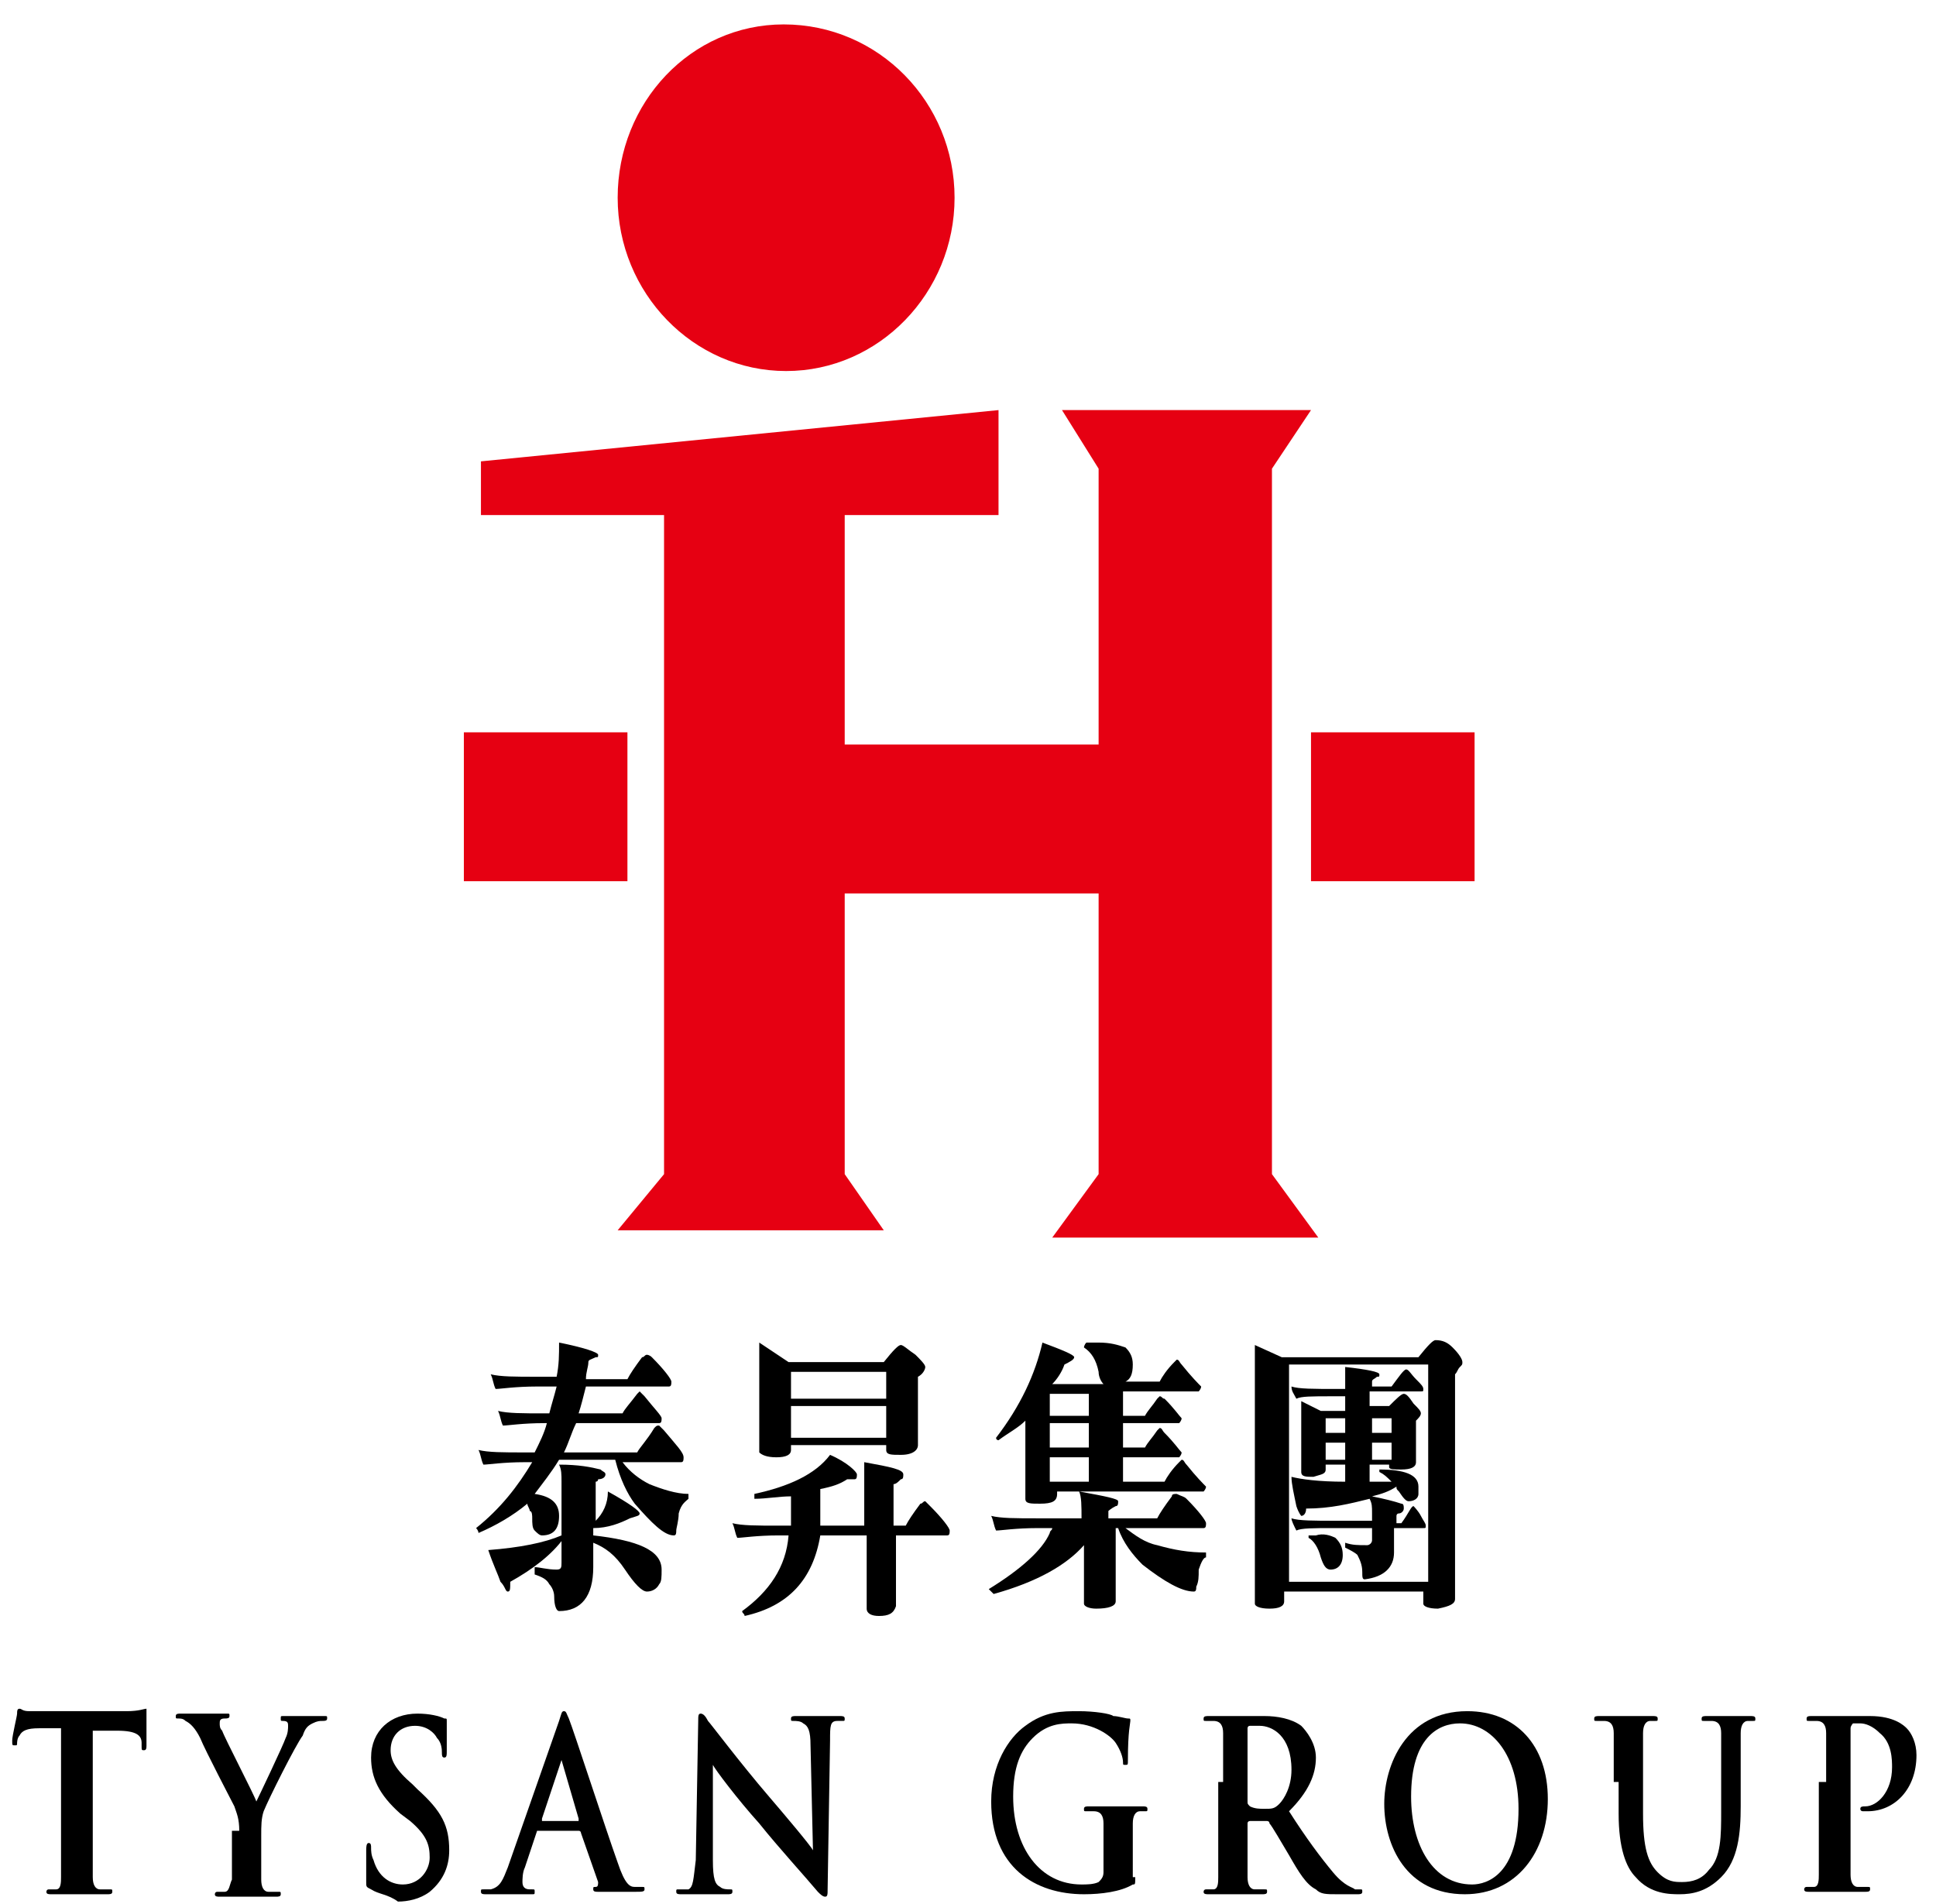
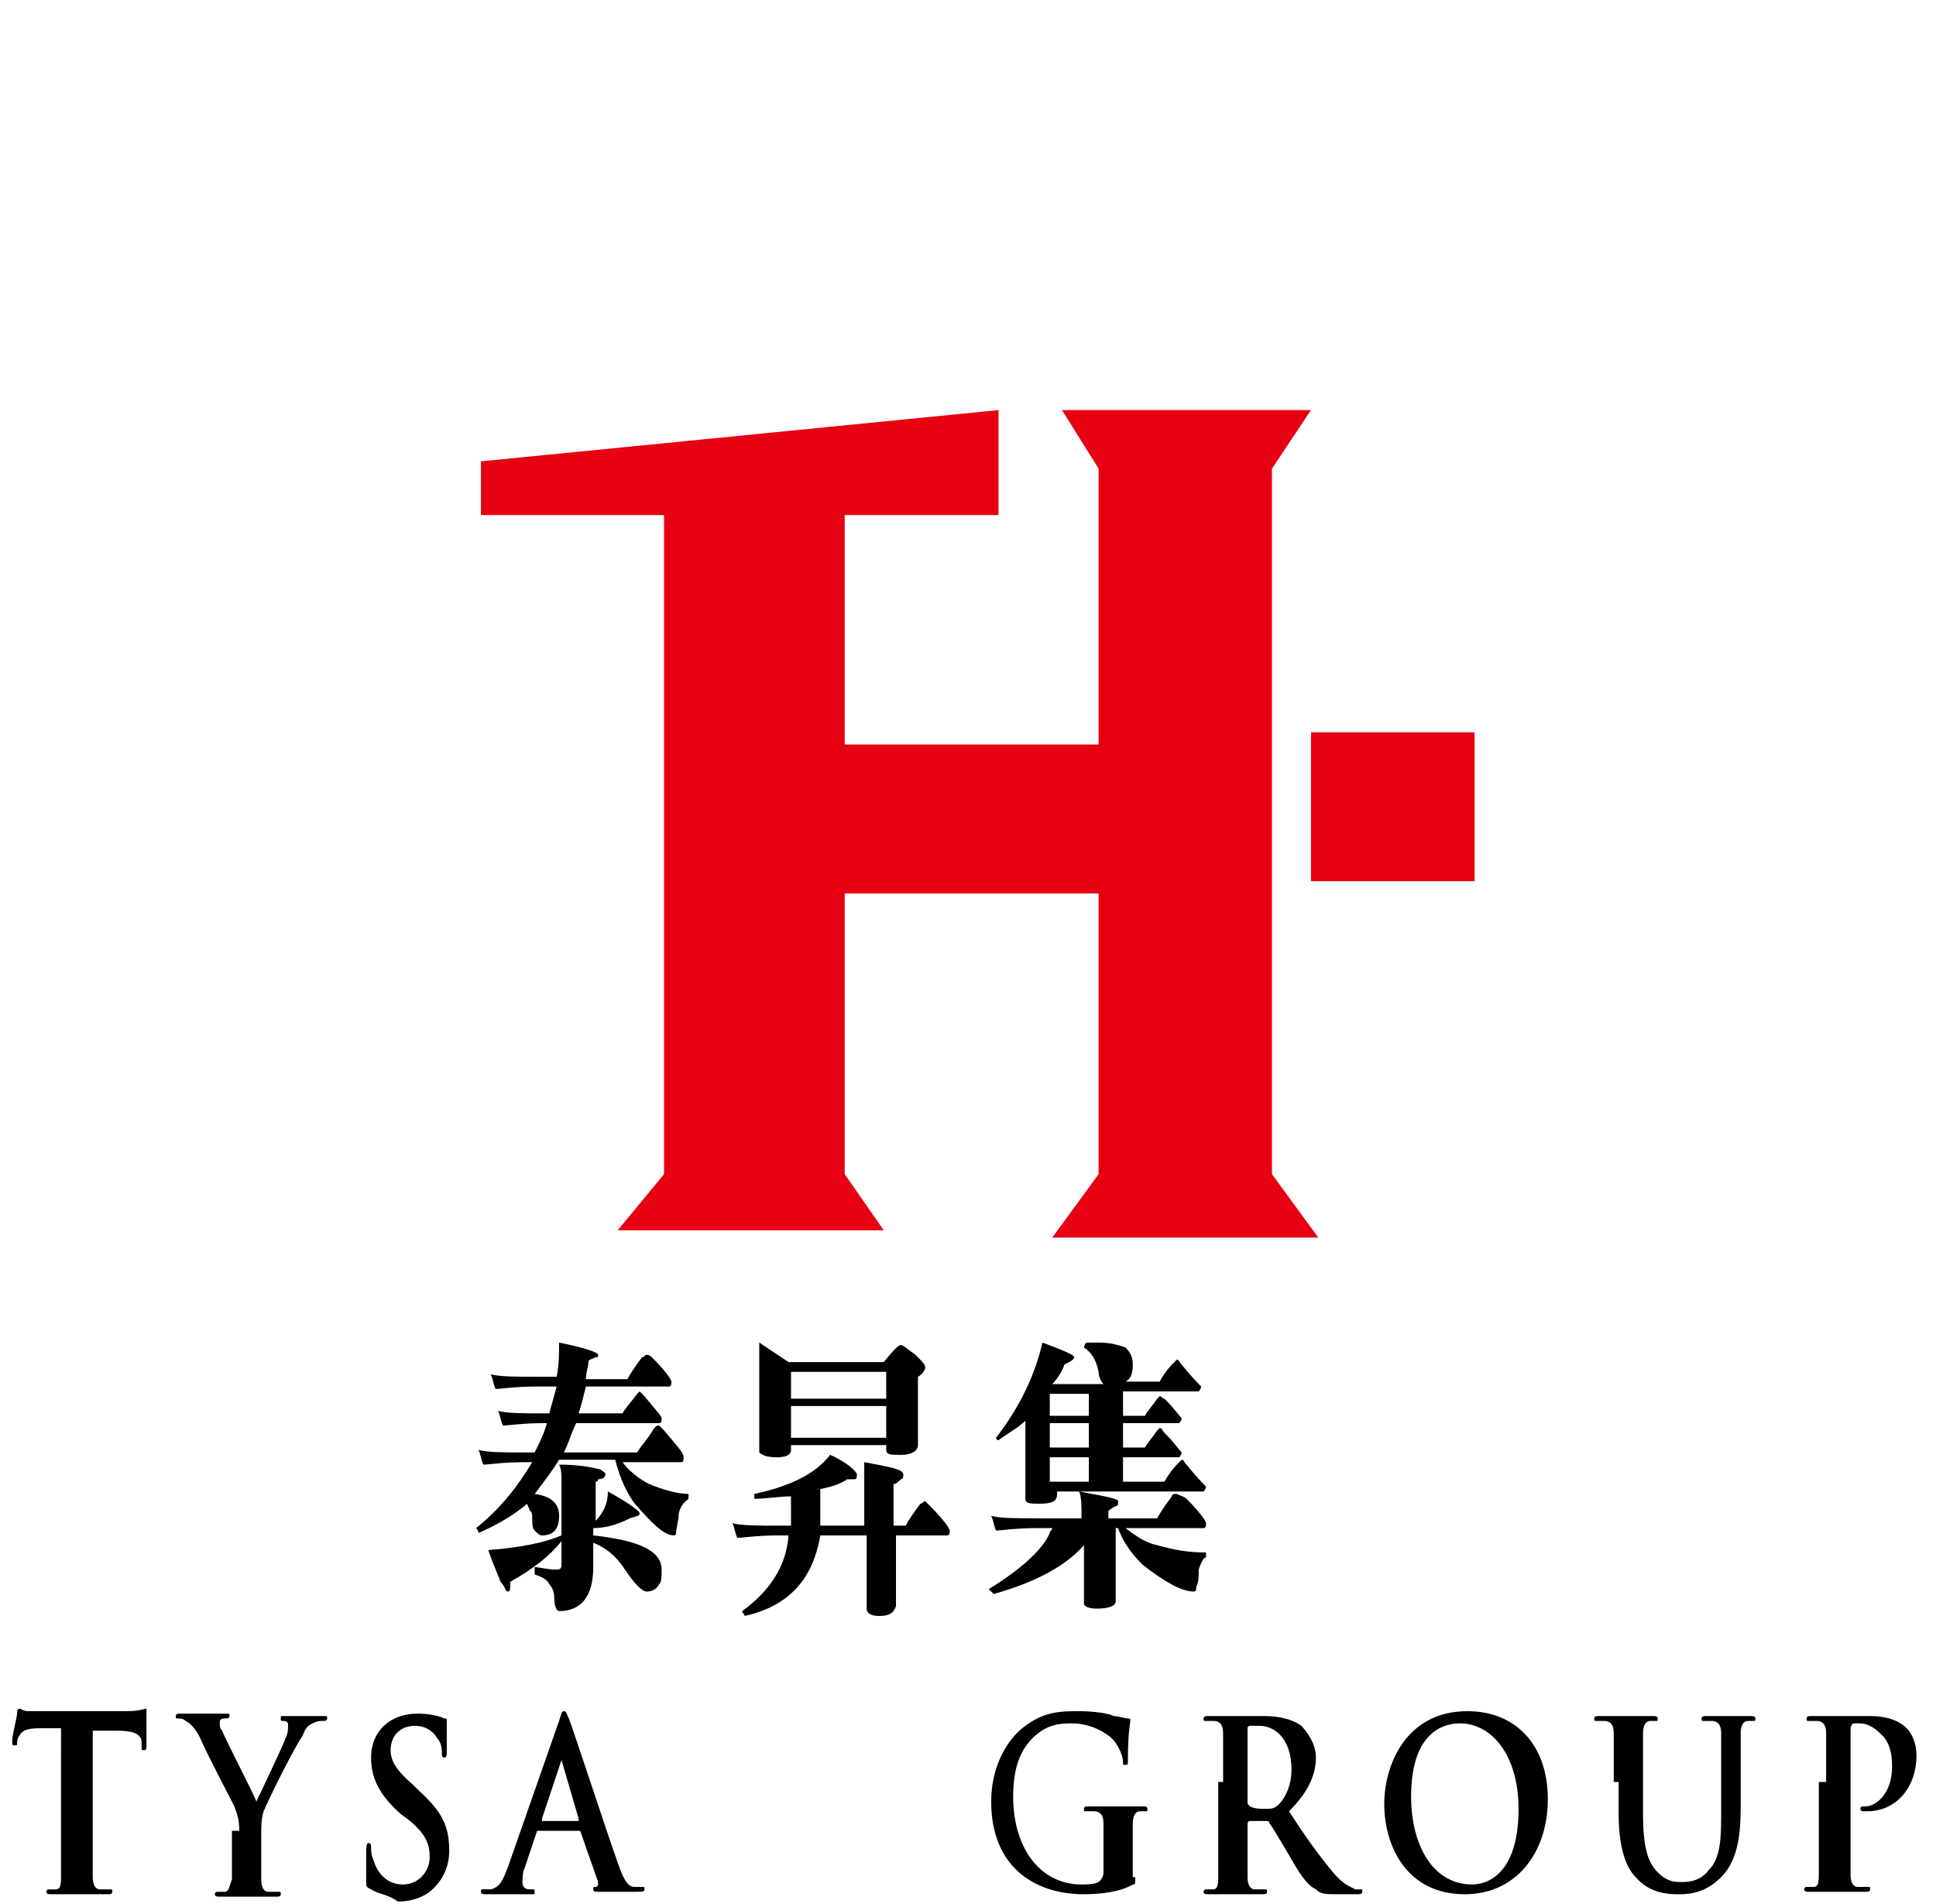
<svg xmlns="http://www.w3.org/2000/svg" version="1.1" id="圖層_1" x="0px" y="0px" viewBox="0 0 79.3 78" style="enable-background:new 0 0 79.3 78;" xml:space="preserve">
  <style type="text/css">
	.st0{fill:#E60012;}
</style>
  <g>
-     <path class="st0" d="M39.1,8.1c0,3.9-3.1,7.1-6.9,7.1c-3.8,0-6.9-3.2-6.9-7.1S28.3,1,32.1,1C36,1,39.1,4.2,39.1,8.1z" />
-     <rect x="19" y="30" class="st0" width="6.7" height="6.1" />
    <rect x="53.7" y="30" class="st0" width="6.7" height="6.1" />
    <polyline class="st0" points="40.9,21.1 34.6,21.1 34.6,30.5 45,30.5 45,19.2 43.5,16.8 53.7,16.8 52.1,19.2 52.1,48.1 54,50.7    43.1,50.7 45,48.1 45,36.6 34.6,36.6 34.6,48.1 36.2,50.4 25.3,50.4 27.2,48.1 27.2,21.1 19.7,21.1 19.7,18.9 40.9,16.8  " />
  </g>
  <g>
    <g>
      <path d="M26.7,55.6c0.5,0.5,0.8,0.9,0.8,1c0,0.1,0,0.2-0.1,0.2H24c-0.1,0.4-0.2,0.8-0.3,1.1h1.8c0.1-0.2,0.3-0.4,0.6-0.8    c0,0,0.1-0.1,0.1-0.1c0,0,0.1,0.1,0.2,0.2c0.4,0.5,0.7,0.8,0.7,0.9c0,0.1,0,0.2-0.1,0.2h-3.4c-0.2,0.4-0.3,0.8-0.5,1.2h3    c0.1-0.2,0.4-0.5,0.7-1c0.1-0.1,0.1-0.1,0.2-0.1c0,0,0.1,0.1,0.2,0.2c0.5,0.6,0.8,0.9,0.8,1.1c0,0.1,0,0.2-0.1,0.2h-2.4    c0.3,0.4,0.7,0.7,1.1,0.9c0.5,0.2,1.1,0.4,1.6,0.4c0,0.1,0,0.2,0,0.2c-0.1,0.1-0.3,0.2-0.4,0.6c0,0.3-0.1,0.6-0.1,0.7    c0,0.1,0,0.2-0.1,0.2c-0.4,0-0.9-0.5-1.6-1.3c-0.3-0.4-0.6-1-0.8-1.8h-2.3c-0.3,0.5-0.7,1-1,1.4c0.7,0.1,1,0.4,1,0.9    c0,0.5-0.2,0.8-0.7,0.8c-0.1,0-0.2-0.1-0.3-0.2c-0.1-0.1-0.1-0.3-0.1-0.5c0-0.1,0-0.3-0.1-0.3c0-0.1-0.1-0.2-0.1-0.3    c-0.6,0.5-1.3,0.9-2,1.2c0,0,0-0.1-0.1-0.2c1-0.8,1.7-1.7,2.3-2.7h-0.3c-0.9,0-1.5,0.1-1.7,0.1c-0.1-0.2-0.1-0.4-0.2-0.6    c0.4,0.1,1,0.1,1.9,0.1h0.4c0.2-0.4,0.4-0.8,0.5-1.2h-0.1c-0.9,0-1.5,0.1-1.7,0.1c-0.1-0.2-0.1-0.4-0.2-0.6c0.4,0.1,1,0.1,1.9,0.1    h0.2c0.1-0.4,0.2-0.7,0.3-1.1H22c-0.9,0-1.5,0.1-1.7,0.1c-0.1-0.2-0.1-0.4-0.2-0.6c0.4,0.1,1,0.1,1.9,0.1h0.8    c0.1-0.5,0.1-0.9,0.1-1.4c1,0.2,1.6,0.4,1.6,0.5c0,0.1,0,0.1-0.1,0.1c-0.2,0.1-0.3,0.1-0.3,0.2c0,0.2-0.1,0.4-0.1,0.7h1.7    c0.1-0.2,0.3-0.5,0.6-0.9c0.1,0,0.1-0.1,0.2-0.1C26.5,55.5,26.6,55.5,26.7,55.6z M23.1,63c-0.5,0.7-1.3,1.3-2.2,1.8    c0,0.3,0,0.4-0.1,0.4c-0.1,0-0.1-0.2-0.3-0.4c-0.1-0.3-0.3-0.7-0.5-1.3c1.3-0.1,2.3-0.3,3-0.6C23,62.9,23.1,62.9,23.1,63z     M24.6,60.2c0.1,0.1,0.2,0.1,0.2,0.2c0,0.1-0.1,0.2-0.3,0.2c0,0.1-0.1,0.1-0.1,0.1l0,1.6c0.3-0.3,0.5-0.7,0.5-1.2    c0.9,0.5,1.3,0.8,1.3,0.9c0,0.1-0.1,0.1-0.4,0.2c-0.4,0.2-0.9,0.4-1.5,0.4v0.3c1.8,0.2,2.8,0.6,2.8,1.4c0,0.3,0,0.5-0.1,0.6    c-0.1,0.2-0.3,0.3-0.5,0.3c-0.2,0-0.5-0.3-0.9-0.9c-0.4-0.6-0.8-0.9-1.3-1.1v1c0,1.2-0.5,1.8-1.4,1.8c-0.1,0-0.2-0.2-0.2-0.6    c0-0.2-0.1-0.4-0.2-0.5c-0.1-0.2-0.3-0.3-0.6-0.4c0-0.1,0-0.2,0-0.3c0.2,0,0.5,0.1,0.9,0.1c0.2,0,0.2-0.1,0.2-0.3v-3.3    c0-0.3,0-0.5-0.1-0.7C23.7,60,24.2,60.1,24.6,60.2z" />
      <path d="M35.1,60.4c0,0.1,0,0.2-0.1,0.2c-0.1,0-0.3,0-0.3,0c-0.3,0.2-0.6,0.3-1.1,0.4v0.7c0,0.3,0,0.5,0,0.8h1.8v-1.8    c0-0.3,0-0.5,0-0.8c1.1,0.2,1.6,0.3,1.6,0.5c0,0.1,0,0.2-0.1,0.2c-0.1,0.1-0.2,0.2-0.3,0.2v1.7h0.5c0.1-0.2,0.3-0.5,0.6-0.9    c0.1,0,0.1-0.1,0.2-0.1c0,0,0.1,0.1,0.2,0.2c0.5,0.5,0.8,0.9,0.8,1c0,0.1,0,0.2-0.1,0.2h-2.1v2.9c-0.1,0.3-0.3,0.4-0.7,0.4    c-0.3,0-0.5-0.1-0.5-0.3v-3h-1.9c-0.3,1.8-1.3,2.9-3.1,3.3c0-0.1-0.1-0.1-0.1-0.2c1.1-0.8,1.8-1.8,1.9-3.1h-0.4    c-0.9,0-1.5,0.1-1.7,0.1c-0.1-0.2-0.1-0.4-0.2-0.6c0.4,0.1,1,0.1,1.9,0.1h0.5c0-0.1,0-0.3,0-0.4v-0.8c-0.5,0-1,0.1-1.5,0.1    c0-0.1,0-0.1,0-0.2c1.4-0.3,2.5-0.8,3.1-1.6C34.7,59.9,35.1,60.3,35.1,60.4z M32.3,55.8h3.9c0.4-0.5,0.6-0.7,0.7-0.7    c0.1,0,0.3,0.2,0.6,0.4c0.2,0.2,0.4,0.4,0.4,0.5c0,0.1-0.1,0.3-0.3,0.4v2.1c0,0.2,0,0.4,0,0.7c0,0.2-0.2,0.4-0.7,0.4    c-0.4,0-0.6,0-0.6-0.2v-0.2h-3.9v0.2c0,0.2-0.2,0.3-0.6,0.3c-0.4,0-0.6-0.1-0.7-0.2c0-0.3,0-0.7,0-1.2v-2.3c0-0.4,0-0.7,0-1    L32.3,55.8z M36.3,57.3v-1.1h-3.9v1.1H36.3z M36.3,58.9v-1.3h-3.9v1.3H36.3z" />
      <path d="M44,55.6c0,0.1-0.2,0.2-0.4,0.3c-0.1,0.3-0.3,0.6-0.5,0.8h2.1c-0.1-0.1-0.2-0.3-0.2-0.5c-0.1-0.5-0.3-0.8-0.6-1    c0,0,0-0.1,0.1-0.2c0.2,0,0.4,0,0.5,0c0.5,0,0.8,0.1,1.1,0.2c0.2,0.2,0.3,0.4,0.3,0.7c0,0.4-0.1,0.6-0.3,0.7h1.4    c0.1-0.2,0.3-0.5,0.6-0.8c0,0,0.1-0.1,0.1-0.1c0.1,0,0.1,0.1,0.2,0.2c0.4,0.5,0.7,0.8,0.8,0.9c0,0.1-0.1,0.2-0.1,0.2h-3.1V58h0.9    c0.1-0.2,0.3-0.4,0.5-0.7c0,0,0.1-0.1,0.1-0.1c0.1,0,0.1,0.1,0.2,0.1c0.4,0.4,0.6,0.7,0.7,0.8c0,0.1-0.1,0.2-0.1,0.2h-2.3v1h0.9    c0.1-0.2,0.3-0.4,0.5-0.7c0,0,0.1-0.1,0.1-0.1c0.1,0,0.1,0.1,0.2,0.2c0.4,0.4,0.6,0.7,0.7,0.8c0,0.1-0.1,0.2-0.1,0.2h-2.3v1h1.7    c0.1-0.2,0.3-0.5,0.6-0.8c0,0,0.1-0.1,0.1-0.1c0.1,0,0.1,0.1,0.2,0.2c0.4,0.5,0.7,0.8,0.8,0.9c0,0.1-0.1,0.2-0.1,0.2h-6v0.1    c0,0.3-0.2,0.4-0.7,0.4c-0.4,0-0.6,0-0.6-0.2c0-0.3,0-0.9,0-1.9v-1.3c-0.3,0.3-0.7,0.5-1.1,0.8c0,0-0.1,0-0.1-0.1    c1-1.3,1.6-2.6,1.9-3.9C43.5,55.3,44,55.5,44,55.6z M48.6,61.4c0.5,0.5,0.8,0.9,0.8,1c0,0.1,0,0.2-0.1,0.2h-3.2    c0.4,0.3,0.8,0.6,1.3,0.7c0.7,0.2,1.3,0.3,2,0.3c0,0.1,0,0.2,0,0.2c-0.1,0-0.2,0.2-0.3,0.5c0,0.3,0,0.5-0.1,0.7    c0,0.1,0,0.2-0.1,0.2c-0.5,0-1.2-0.4-2.1-1.1c-0.4-0.4-0.8-0.9-1-1.5h-0.1v3c0,0.2-0.3,0.3-0.8,0.3c-0.3,0-0.5-0.1-0.5-0.2    c0-0.9,0-1.7,0-2.4c-0.7,0.8-1.9,1.5-3.7,2c0,0-0.1-0.1-0.2-0.2c1.3-0.8,2.2-1.6,2.5-2.3c0-0.1,0.1-0.1,0.1-0.2h-0.6    c-0.9,0-1.5,0.1-1.7,0.1c-0.1-0.2-0.1-0.4-0.2-0.6c0.4,0.1,1,0.1,1.9,0.1h1.8c0-0.5,0-0.9-0.1-1.1c1.1,0.2,1.6,0.3,1.6,0.4    c0,0.1,0,0.2-0.1,0.2c-0.2,0.1-0.3,0.2-0.3,0.2v0.3h2c0.1-0.2,0.3-0.5,0.6-0.9c0-0.1,0.1-0.1,0.2-0.1    C48.4,61.3,48.5,61.3,48.6,61.4z M44.6,57.1H43V58h1.6V57.1z M44.6,58.3H43v1h1.6V58.3z M44.6,59.7H43c0,0.3,0,0.6,0,1h1.6V59.7z" />
-       <path d="M59.5,55.2c0.3,0.3,0.4,0.5,0.4,0.6c0,0.1,0,0.1-0.1,0.2c-0.1,0.1-0.1,0.2-0.2,0.3v7.1c0,0.7,0,1.4,0,2.1    c0,0.2-0.2,0.3-0.7,0.4c-0.4,0-0.6-0.1-0.6-0.2v-0.5h-5.7v0.4c0,0.2-0.2,0.3-0.6,0.3c-0.4,0-0.6-0.1-0.6-0.2c0-0.3,0-0.6,0-1.1V58    c0-1.1,0-2.1,0-2.9l1.1,0.5h5.6c0.4-0.5,0.6-0.7,0.7-0.7C59.1,54.9,59.3,55,59.5,55.2z M58.5,64.8v-8.9h-5.7v8.9H58.5z M54.1,57.8    h1v-0.6h-0.5c-0.9,0-1.3,0-1.5,0.1c-0.1-0.2-0.2-0.3-0.2-0.5c0.3,0.1,0.9,0.1,1.9,0.1h0.3c0-0.4,0-0.8,0-0.9    c0.9,0.1,1.4,0.2,1.4,0.3c0,0.1,0,0.1-0.1,0.1c-0.1,0.1-0.2,0.1-0.2,0.2v0.2H57c0.3-0.4,0.5-0.7,0.6-0.7c0.1,0,0.2,0.2,0.4,0.4    c0.2,0.2,0.3,0.3,0.3,0.4c0,0.1,0,0.1-0.1,0.1h-2.1v0.6h0.8c0.3-0.3,0.5-0.5,0.6-0.5c0.1,0,0.2,0.1,0.4,0.4    c0.2,0.2,0.3,0.3,0.3,0.4c0,0.1-0.1,0.2-0.2,0.3v1.3c0,0.1,0,0.3,0,0.4c0,0.2-0.2,0.3-0.6,0.3c-0.3,0-0.5,0-0.5-0.1v-0.1h-0.8v0.7    c0.3,0,0.6,0,0.9,0c-0.2-0.2-0.3-0.3-0.5-0.4c0,0,0-0.1,0-0.1c1,0,1.6,0.2,1.6,0.7c0,0.1,0,0.2,0,0.3c0,0.2-0.2,0.3-0.4,0.3    c-0.1,0-0.2-0.1-0.4-0.4c-0.1-0.1-0.1-0.1-0.1-0.2c-0.3,0.2-0.6,0.3-1,0.4c0.5,0.1,0.9,0.2,1.2,0.3c0.1,0,0.1,0.1,0.1,0.2    c0,0.1-0.1,0.2-0.2,0.2c-0.1,0-0.1,0.1-0.1,0.1v0.3h0.2c0.3-0.4,0.4-0.7,0.5-0.7c0,0,0.2,0.2,0.3,0.4c0.1,0.2,0.2,0.3,0.2,0.4    c0,0.1,0,0.1-0.1,0.1h-1.2v1c0,0.6-0.4,1-1.2,1.1c-0.1,0-0.1-0.1-0.1-0.3c0-0.3-0.1-0.5-0.2-0.7c-0.1-0.1-0.3-0.2-0.5-0.3    c0,0,0-0.1,0-0.2c0.3,0.1,0.5,0.1,0.9,0.1c0.1,0,0.2-0.1,0.2-0.2v-0.5h-1.6c-0.8,0-1.3,0-1.5,0.1c-0.1-0.2-0.2-0.4-0.2-0.5    c0.3,0.1,0.9,0.1,1.9,0.1h1.4V62c0-0.3,0-0.4-0.1-0.6c-0.8,0.2-1.6,0.4-2.6,0.4c0,0.2-0.1,0.3-0.2,0.3c0,0-0.1-0.1-0.2-0.4    c-0.1-0.5-0.2-0.9-0.2-1.2c0.4,0.1,1.1,0.2,2.2,0.2v-0.7h-0.8v0.2c0,0.2-0.2,0.2-0.5,0.3c-0.3,0-0.5,0-0.5-0.2c0-0.2,0-0.5,0-0.9    V58c0-0.2,0-0.4,0-0.6L54.1,57.8z M54.7,63c0.2,0.2,0.3,0.4,0.3,0.7c0,0.4-0.2,0.6-0.5,0.6c-0.2,0-0.3-0.2-0.4-0.5    c-0.1-0.4-0.3-0.7-0.5-0.8c0,0,0-0.1,0-0.1c0.2,0,0.3,0,0.3,0C54.2,62.8,54.5,62.9,54.7,63z M55.1,58.7v-0.6h-0.8v0.6H55.1z     M55.1,59.8v-0.7h-0.8v0.7H55.1z M56.2,58.7H57v-0.6h-0.8V58.7z M56.2,59.8H57v-0.7h-0.8V59.8z" />
    </g>
  </g>
  <g>
    <path d="M2.8,70.8l-1.2,0c-0.5,0-0.7,0.1-0.8,0.3c-0.1,0.1-0.1,0.3-0.1,0.3c0,0.1,0,0.1-0.1,0.1c-0.1,0-0.1,0-0.1-0.2   c0-0.2,0.2-1,0.2-1.1c0-0.1,0-0.2,0.1-0.2c0.1,0,0.1,0.1,0.4,0.1c0.2,0,0.5,0,0.8,0h3.2c0.5,0,0.7-0.1,0.8-0.1   C6,70.2,6,70.2,6,70.4c0,0.2,0,0.9,0,1.1c0,0.1,0,0.2-0.1,0.2c-0.1,0-0.1,0-0.1-0.2l0-0.1c0-0.3-0.2-0.5-1-0.5l-1,0v3.9   c0,0.9,0,1.6,0,2.1c0,0.3,0.1,0.5,0.3,0.5c0.1,0,0.3,0,0.4,0c0.1,0,0.1,0,0.1,0.1c0,0.1-0.1,0.1-0.2,0.1c-0.5,0-1.1,0-1.3,0   c-0.2,0-0.7,0-1,0c-0.1,0-0.2,0-0.2-0.1c0,0,0-0.1,0.1-0.1c0.1,0,0.2,0,0.3,0c0.2,0,0.2-0.3,0.2-0.5c0-0.4,0-1.2,0-2.1V70.8z" />
    <path d="M9.8,75c0-0.5-0.1-0.7-0.2-1c-0.1-0.2-1.2-2.3-1.4-2.8c-0.2-0.4-0.4-0.6-0.6-0.7c-0.1-0.1-0.2-0.1-0.3-0.1   c-0.1,0-0.1,0-0.1-0.1c0-0.1,0.1-0.1,0.2-0.1c0.1,0,0.8,0,1,0c0.2,0,0.5,0,0.9,0c0.1,0,0.1,0,0.1,0.1c0,0.1-0.1,0.1-0.2,0.1   C9,70.4,9,70.5,9,70.6c0,0.1,0,0.2,0.1,0.3c0.1,0.3,1.3,2.6,1.4,2.9c0.1-0.2,1.1-2.3,1.2-2.6c0.1-0.2,0.1-0.4,0.1-0.5   c0-0.1,0-0.2-0.2-0.2c-0.1,0-0.1,0-0.1-0.1c0-0.1,0-0.1,0.1-0.1c0.3,0,0.5,0,0.8,0c0.2,0,0.7,0,0.9,0c0.1,0,0.1,0,0.1,0.1   c0,0.1-0.1,0.1-0.2,0.1c-0.1,0-0.2,0-0.4,0.1c-0.2,0.1-0.3,0.2-0.4,0.5c-0.3,0.4-1.4,2.6-1.6,3.1c-0.1,0.3-0.1,0.6-0.1,1v0.8   c0,0.2,0,0.6,0,1c0,0.3,0.1,0.5,0.3,0.5c0.1,0,0.3,0,0.4,0c0.1,0,0.1,0,0.1,0.1c0,0.1-0.1,0.1-0.2,0.1c-0.5,0-1,0-1.3,0   c-0.2,0-0.7,0-1,0c-0.1,0-0.2,0-0.2-0.1c0,0,0-0.1,0.1-0.1c0.1,0,0.2,0,0.3,0c0.2,0,0.2-0.3,0.3-0.5c0-0.4,0-0.8,0-1V75z" />
    <path d="M15.2,77.4C15,77.3,15,77.3,15,77.1c0-0.5,0-1.1,0-1.3c0-0.1,0-0.3,0.1-0.3c0.1,0,0.1,0.1,0.1,0.2c0,0.1,0,0.3,0.1,0.5   c0.2,0.7,0.7,1,1.2,1c0.7,0,1.1-0.6,1.1-1.1c0-0.5-0.1-0.9-0.8-1.5l-0.4-0.3c-0.9-0.8-1.2-1.5-1.2-2.3c0-1.1,0.8-1.8,1.9-1.8   c0.5,0,0.9,0.1,1.1,0.2c0.1,0,0.1,0,0.1,0.1c0,0.1,0,0.4,0,1.2c0,0.2,0,0.3-0.1,0.3c-0.1,0-0.1-0.1-0.1-0.2c0-0.1,0-0.4-0.2-0.6   c-0.1-0.2-0.4-0.5-0.9-0.5c-0.6,0-1,0.4-1,1c0,0.4,0.2,0.8,0.9,1.4l0.2,0.2c1,0.9,1.3,1.5,1.3,2.5c0,0.6-0.2,1.2-0.8,1.7   c-0.4,0.3-0.9,0.4-1.3,0.4C15.9,77.6,15.5,77.6,15.2,77.4z" />
    <path d="M22,75C22,75,22,75,22,75l-0.5,1.5c-0.1,0.2-0.1,0.5-0.1,0.6c0,0.2,0.1,0.3,0.3,0.3h0.1c0.1,0,0.1,0,0.1,0.1   c0,0.1,0,0.1-0.1,0.1c-0.3,0-0.6,0-0.9,0c-0.1,0-0.5,0-1,0c-0.1,0-0.2,0-0.2-0.1c0-0.1,0-0.1,0.1-0.1c0.1,0,0.2,0,0.3,0   c0.4-0.1,0.5-0.4,0.7-0.9l2.1-6c0.1-0.3,0.1-0.4,0.2-0.4c0.1,0,0.1,0.1,0.2,0.3c0.2,0.5,1.5,4.5,2,5.9c0.3,0.9,0.5,1,0.7,1   c0.1,0,0.2,0,0.3,0c0.1,0,0.1,0,0.1,0.1c0,0.1-0.1,0.1-0.4,0.1c-0.3,0-0.9,0-1.5,0c-0.1,0-0.2,0-0.2-0.1c0-0.1,0-0.1,0.1-0.1   c0.1,0,0.1-0.1,0.1-0.2l-0.7-2c0,0,0-0.1-0.1-0.1H22z M23.7,74.5C23.7,74.5,23.7,74.5,23.7,74.5L23,72.1c0,0,0-0.1,0-0.1   c0,0,0,0,0,0.1l-0.8,2.4c0,0,0,0.1,0,0.1H23.7z" />
-     <path d="M29.2,76.2c0,0.8,0.1,1,0.3,1.1c0.1,0.1,0.3,0.1,0.4,0.1c0.1,0,0.1,0,0.1,0.1c0,0.1-0.1,0.1-0.2,0.1c-0.5,0-0.9,0-1,0   c-0.1,0-0.5,0-0.9,0c-0.1,0-0.2,0-0.2-0.1c0-0.1,0-0.1,0.1-0.1c0.1,0,0.3,0,0.4,0c0.2-0.1,0.2-0.4,0.3-1.2l0.1-5.7   c0-0.2,0-0.3,0.1-0.3c0.1,0,0.2,0.1,0.3,0.3c0.1,0.1,1.3,1.7,2.5,3.1c0.6,0.7,1.7,2,1.8,2.2h0l-0.1-4.3c0-0.6-0.1-0.8-0.3-0.9   c-0.1-0.1-0.3-0.1-0.4-0.1c-0.1,0-0.1,0-0.1-0.1c0-0.1,0.1-0.1,0.2-0.1c0.4,0,0.8,0,1,0c0.1,0,0.4,0,0.8,0c0.1,0,0.2,0,0.2,0.1   c0,0.1,0,0.1-0.1,0.1c-0.1,0-0.1,0-0.2,0C34,70.5,34,70.7,34,71.3l-0.1,6.1c0,0.2,0,0.3-0.1,0.3c-0.1,0-0.2-0.1-0.3-0.2   c-0.5-0.6-1.6-1.8-2.4-2.8c-0.9-1-1.8-2.2-1.9-2.4h0L29.2,76.2z" />
    <path d="M46.5,76.9c0,0.3,0,0.3-0.1,0.3c-0.5,0.3-1.3,0.4-2,0.4c-2,0-3.8-1.1-3.8-3.8c0-1.5,0.7-2.6,1.4-3.1   c0.8-0.6,1.5-0.6,2.2-0.6c0.6,0,1.3,0.1,1.4,0.2c0.2,0,0.5,0.1,0.6,0.1c0.1,0,0.1,0,0.1,0.1c0,0.1-0.1,0.4-0.1,1.6   c0,0.2,0,0.2-0.1,0.2c-0.1,0-0.1,0-0.1-0.1c0-0.2-0.1-0.5-0.3-0.8c-0.2-0.3-0.9-0.8-1.8-0.8c-0.4,0-1,0-1.6,0.6   c-0.5,0.5-0.8,1.2-0.8,2.4c0,2.1,1.1,3.6,2.8,3.6c0.2,0,0.5,0,0.7-0.1c0.1-0.1,0.2-0.2,0.2-0.4v-0.9c0-0.5,0-0.8,0-1.1   c0-0.3-0.1-0.5-0.4-0.5c-0.1,0-0.2,0-0.3,0c-0.1,0-0.1,0-0.1-0.1c0-0.1,0.1-0.1,0.2-0.1c0.4,0,0.9,0,1.2,0c0.3,0,0.7,0,1,0   c0.1,0,0.2,0,0.2,0.1c0,0.1,0,0.1-0.1,0.1c-0.1,0-0.1,0-0.2,0c-0.2,0-0.3,0.2-0.3,0.5c0,0.3,0,0.7,0,1.2V76.9z" />
    <path d="M50.1,73c0-1.5,0-1.7,0-2c0-0.3-0.1-0.5-0.4-0.5c-0.1,0-0.2,0-0.3,0c-0.1,0-0.1,0-0.1-0.1c0-0.1,0.1-0.1,0.2-0.1   c0.4,0,0.9,0,1.1,0c0.3,0,0.9,0,1.2,0c0.5,0,1.1,0.1,1.5,0.4c0.2,0.2,0.6,0.7,0.6,1.3c0,0.7-0.3,1.4-1.1,2.2   c0.7,1.1,1.3,1.9,1.8,2.5c0.5,0.6,0.8,0.6,0.9,0.7c0.1,0,0.2,0,0.2,0c0.1,0,0.1,0,0.1,0.1c0,0.1-0.1,0.1-0.2,0.1h-0.8   c-0.5,0-0.7,0-0.9-0.2c-0.4-0.2-0.7-0.7-1.1-1.4c-0.3-0.5-0.7-1.2-0.8-1.3c0-0.1-0.1-0.1-0.1-0.1l-0.7,0c0,0-0.1,0-0.1,0.1v0.1   c0,0.9,0,1.7,0,2.1c0,0.3,0.1,0.5,0.3,0.5c0.1,0,0.3,0,0.4,0c0.1,0,0.1,0,0.1,0.1c0,0.1-0.1,0.1-0.2,0.1c-0.5,0-1.1,0-1.2,0   c-0.2,0-0.7,0-1,0c-0.1,0-0.2,0-0.2-0.1c0,0,0-0.1,0.1-0.1c0.1,0,0.2,0,0.3,0c0.2,0,0.2-0.3,0.2-0.5c0-0.4,0-1.2,0-2.1V73z    M51.1,73.8c0,0.1,0,0.1,0.1,0.2c0.2,0.1,0.4,0.1,0.6,0.1c0.3,0,0.4,0,0.6-0.2c0.2-0.2,0.5-0.7,0.5-1.4c0-1.4-0.8-1.8-1.3-1.8   c-0.2,0-0.4,0-0.4,0c-0.1,0-0.1,0.1-0.1,0.1V73.8z" />
    <path d="M56.7,73.9c0-1.6,0.9-3.8,3.4-3.8c2,0,3.3,1.4,3.3,3.6c0,2.2-1.3,3.9-3.4,3.9C57.6,77.6,56.7,75.6,56.7,73.9z M62.2,74.1   c0-2.2-1.1-3.5-2.4-3.5c-0.9,0-2,0.6-2,3c0,2,0.9,3.6,2.5,3.6C60.9,77.2,62.2,76.8,62.2,74.1z" />
    <path d="M66.1,73c0-1.5,0-1.7,0-2c0-0.3-0.1-0.5-0.4-0.5c-0.1,0-0.2,0-0.3,0c-0.1,0-0.1,0-0.1-0.1c0-0.1,0.1-0.1,0.2-0.1   c0.4,0,0.9,0,1.2,0c0.2,0,0.7,0,1,0c0.1,0,0.2,0,0.2,0.1c0,0.1,0,0.1-0.1,0.1c-0.1,0-0.1,0-0.2,0c-0.2,0-0.3,0.2-0.3,0.5   c0,0.3,0,0.6,0,2v1.3c0,1.4,0.2,2,0.6,2.4c0.4,0.4,0.7,0.4,1,0.4c0.4,0,0.8-0.1,1.1-0.5c0.5-0.5,0.5-1.4,0.5-2.4V73   c0-1.5,0-1.7,0-2c0-0.3-0.1-0.5-0.4-0.5c-0.1,0-0.2,0-0.3,0s-0.1,0-0.1-0.1c0-0.1,0.1-0.1,0.2-0.1c0.4,0,0.9,0,0.9,0   c0.1,0,0.6,0,0.9,0c0.1,0,0.2,0,0.2,0.1c0,0.1,0,0.1-0.1,0.1c-0.1,0-0.1,0-0.2,0c-0.2,0-0.3,0.2-0.3,0.5c0,0.3,0,0.6,0,2v1   c0,1.1-0.1,2.2-0.8,2.9c-0.6,0.6-1.2,0.7-1.7,0.7c-0.4,0-1.2,0-1.8-0.7c-0.4-0.4-0.7-1.2-0.7-2.6V73z" />
    <path d="M74.8,73c0-1.5,0-1.7,0-2c0-0.3-0.1-0.5-0.4-0.5c-0.1,0-0.2,0-0.3,0c-0.1,0-0.1,0-0.1-0.1c0-0.1,0.1-0.1,0.2-0.1   c0.4,0,0.9,0,1.2,0c0.3,0,0.8,0,1.2,0c1,0,1.4,0.4,1.5,0.5c0.2,0.2,0.4,0.6,0.4,1.1c0,1.4-0.9,2.3-2,2.3c0,0-0.1,0-0.2,0   c0,0-0.1,0-0.1-0.1c0-0.1,0.1-0.1,0.2-0.1c0.5,0,1.1-0.6,1.1-1.6c0-0.3,0-1-0.5-1.4c-0.3-0.3-0.6-0.4-0.8-0.4c-0.1,0-0.2,0-0.3,0   c0,0-0.1,0.1-0.1,0.2v3.9c0,0.9,0,1.6,0,2.1c0,0.3,0.1,0.5,0.3,0.5c0.1,0,0.3,0,0.4,0c0.1,0,0.1,0,0.1,0.1c0,0.1-0.1,0.1-0.2,0.1   c-0.5,0-1.1,0-1.3,0c-0.2,0-0.7,0-1,0c-0.1,0-0.2,0-0.2-0.1c0,0,0-0.1,0.1-0.1c0.1,0,0.2,0,0.3,0c0.2,0,0.2-0.3,0.2-0.5   c0-0.4,0-1.2,0-2.1V73z" />
  </g>
</svg>